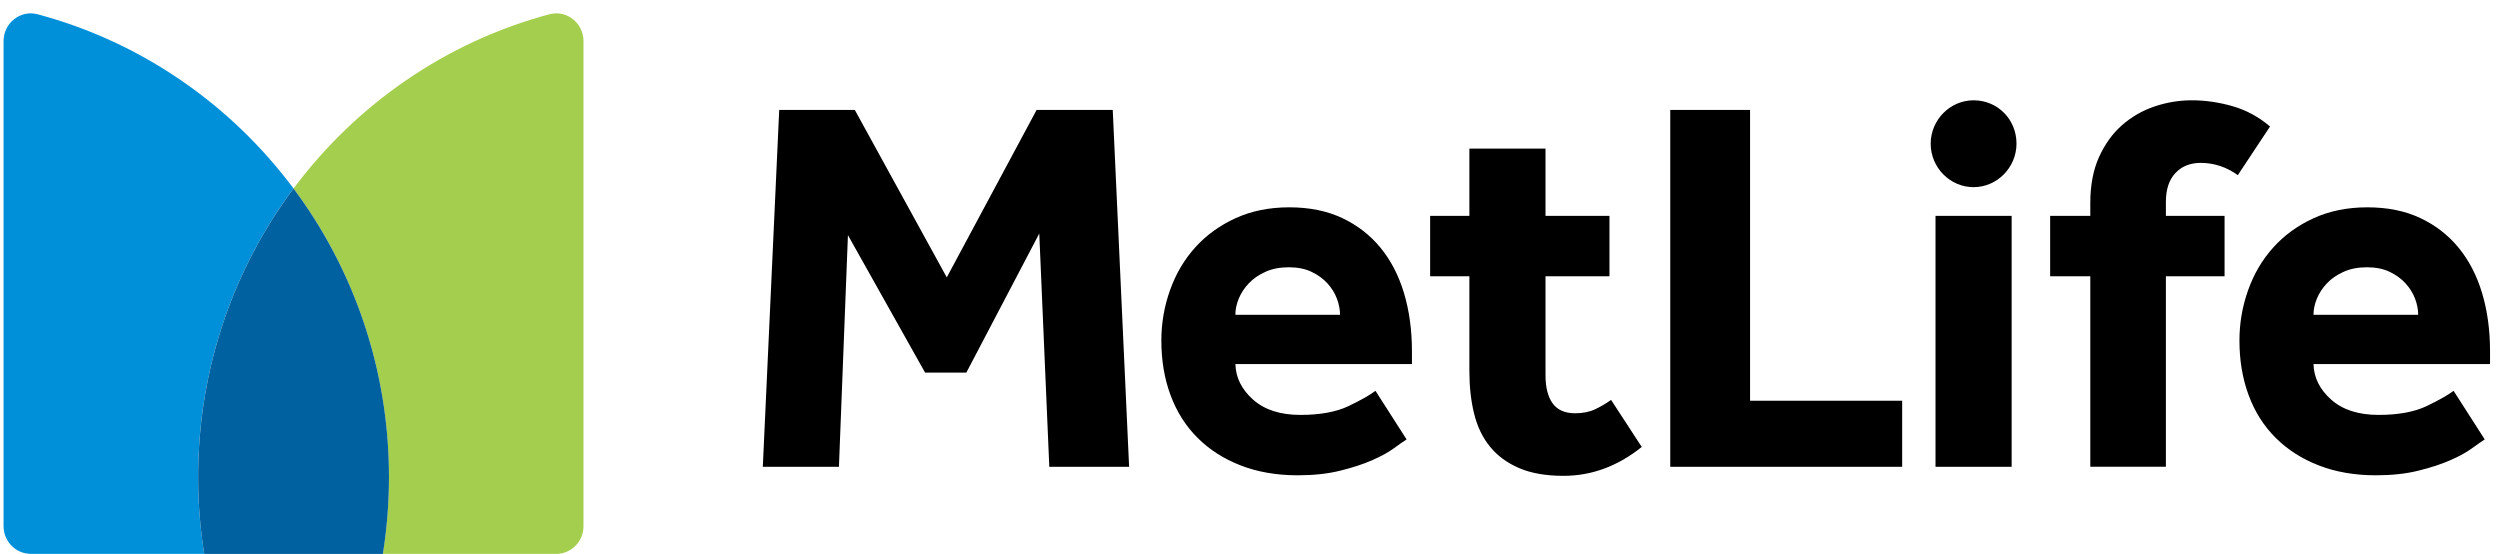
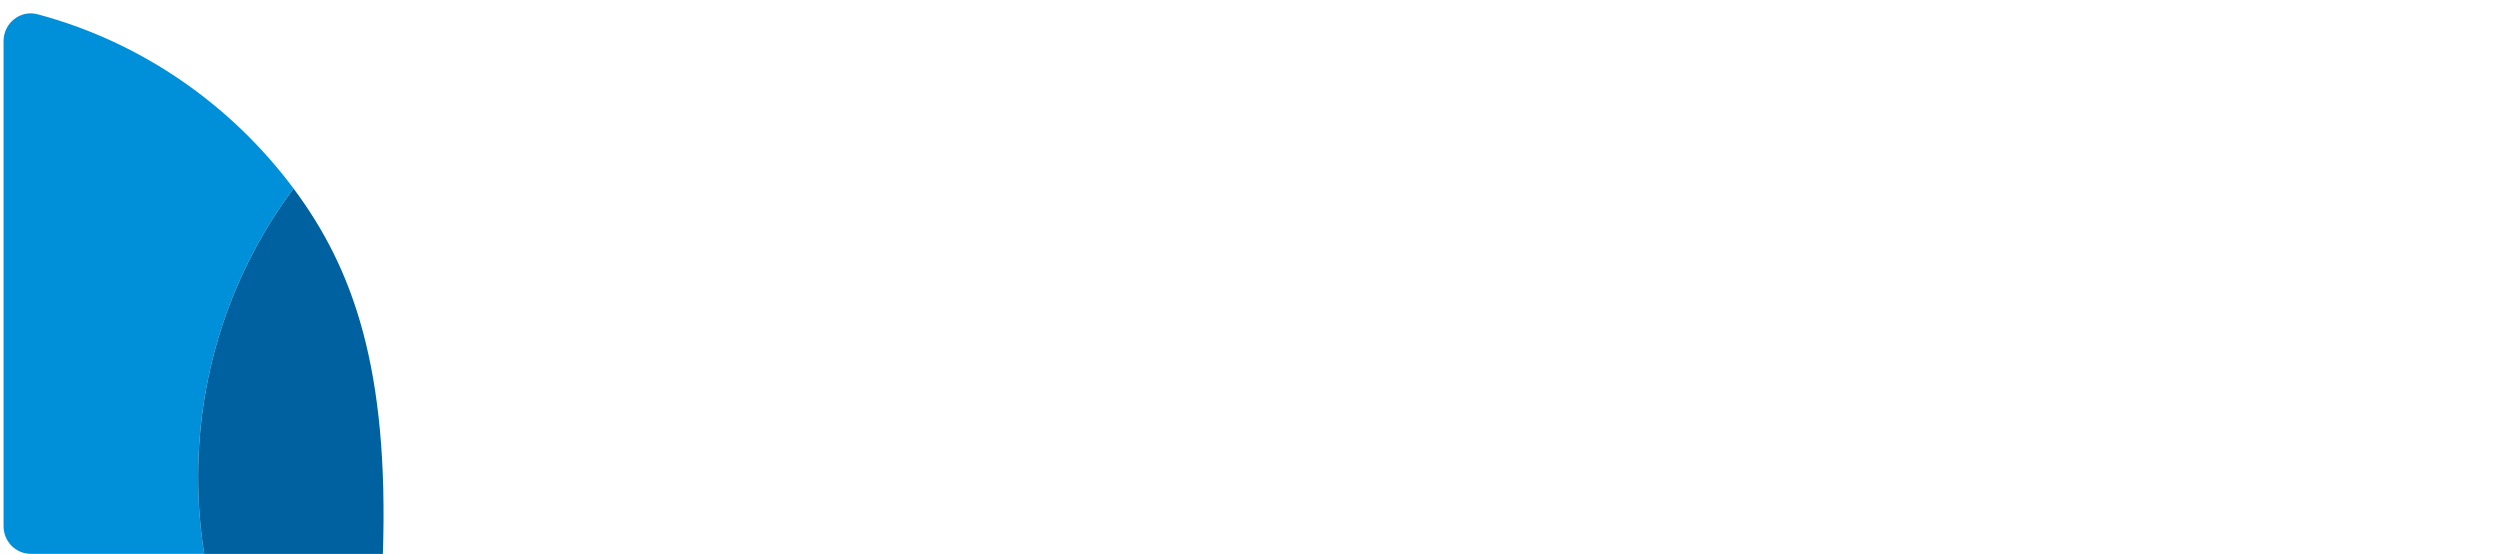
<svg xmlns="http://www.w3.org/2000/svg" width="185" height="41" viewBox="0 0 185 41" fill="none">
-   <path d="M146.044 13.85C144.305 13.85 142.87 12.397 142.87 10.634C142.87 8.874 144.305 7.422 146.044 7.422C147.828 7.422 149.221 8.831 149.221 10.634C149.218 12.397 147.782 13.85 146.044 13.85ZM56.448 34.542H62.081L62.747 17.4L68.457 27.574H71.508L76.906 17.282L77.648 34.542H83.554L82.343 8.136H76.709L70.061 20.526L63.256 8.136H57.662L56.448 34.542ZM101.785 28.921C101.368 29.238 100.703 29.613 99.792 30.051C98.878 30.485 97.691 30.703 96.232 30.703C94.744 30.703 93.579 30.327 92.73 29.573C91.883 28.822 91.445 27.944 91.42 26.941H104.484V25.991C104.484 24.433 104.288 23.002 103.898 21.696C103.506 20.389 102.926 19.269 102.156 18.331C101.387 17.394 100.442 16.662 99.32 16.134C98.197 15.606 96.894 15.342 95.407 15.342C93.919 15.342 92.591 15.613 91.417 16.153C90.243 16.693 89.252 17.413 88.445 18.31C87.636 19.207 87.016 20.256 86.587 21.457C86.158 22.658 85.94 23.906 85.94 25.197C85.94 26.674 86.167 28.027 86.624 29.253C87.081 30.482 87.746 31.531 88.62 32.4C89.494 33.273 90.555 33.952 91.806 34.44C93.058 34.927 94.465 35.172 96.032 35.172C97.207 35.172 98.249 35.06 99.16 34.834C100.074 34.61 100.862 34.353 101.528 34.061C102.193 33.772 102.733 33.474 103.15 33.17C103.567 32.866 103.88 32.649 104.088 32.518L101.785 28.921ZM91.417 23.297C91.417 22.9 91.503 22.5 91.671 22.09C91.84 21.68 92.089 21.305 92.414 20.963C92.739 20.619 93.15 20.336 93.646 20.113C94.14 19.889 94.717 19.778 95.367 19.778C96.02 19.778 96.578 19.889 97.05 20.113C97.52 20.336 97.912 20.622 98.225 20.963C98.538 21.308 98.774 21.683 98.927 22.09C99.084 22.5 99.163 22.9 99.163 23.297H91.417ZM123.596 34.542H140.76V29.654H129.505V8.136H123.599V34.542H123.596ZM143.228 34.542H148.862V15.976H146.044H143.228V34.542ZM167.982 9.362C167.148 8.648 166.222 8.148 165.204 7.856C164.186 7.565 163.183 7.422 162.193 7.422C161.254 7.422 160.334 7.574 159.436 7.878C158.537 8.182 157.734 8.645 157.031 9.262C156.326 9.883 155.762 10.668 155.329 11.618C154.9 12.568 154.682 13.704 154.682 15.023V15.973H151.711V20.445H154.682V34.539H160.276V20.445H164.618V15.973H160.276V14.942C160.276 14.017 160.509 13.306 160.981 12.804C161.45 12.304 162.076 12.053 162.858 12.053C163.352 12.053 163.836 12.133 164.306 12.289C164.775 12.447 165.204 12.673 165.597 12.962L167.982 9.362ZM119.219 29.592C118.854 29.855 118.462 30.085 118.045 30.284C117.628 30.482 117.131 30.582 116.558 30.582C115.8 30.582 115.248 30.336 114.895 29.849C114.543 29.362 114.368 28.667 114.368 27.77V20.445H119.1V15.973H114.368V10.997H108.734V15.973H105.83V20.445H108.734V27.453C108.734 28.614 108.851 29.669 109.087 30.622C109.323 31.572 109.713 32.385 110.262 33.055C110.808 33.729 111.525 34.256 112.414 34.638C113.301 35.02 114.396 35.212 115.699 35.212C117.784 35.212 119.716 34.498 121.489 33.074L119.219 29.592ZM181.565 28.921C181.148 29.238 180.482 29.613 179.571 30.051C178.658 30.485 177.471 30.703 176.011 30.703C174.524 30.703 173.358 30.327 172.509 29.573C171.662 28.822 171.224 27.944 171.199 26.941H184.263V25.991C184.263 24.433 184.067 23.002 183.678 21.696C183.285 20.389 182.706 19.269 181.936 18.331C181.166 17.394 180.222 16.662 179.099 16.134C177.977 15.606 176.673 15.342 175.186 15.342C173.699 15.342 172.371 15.613 171.196 16.153C170.022 16.693 169.031 17.413 168.225 18.31C167.415 19.207 166.796 20.256 166.366 21.457C165.937 22.658 165.719 23.906 165.719 25.197C165.719 26.674 165.946 28.027 166.403 29.253C166.86 30.482 167.526 31.531 168.4 32.4C169.274 33.273 170.335 33.952 171.589 34.44C172.84 34.927 174.248 35.172 175.815 35.172C176.989 35.172 178.032 35.06 178.943 34.834C179.857 34.61 180.645 34.353 181.31 34.061C181.976 33.772 182.515 33.474 182.932 33.17C183.35 32.866 183.662 32.649 183.871 32.518L181.565 28.921ZM171.199 23.297C171.199 22.9 171.282 22.5 171.454 22.09C171.623 21.68 171.871 21.305 172.196 20.963C172.521 20.619 172.932 20.336 173.429 20.113C173.923 19.889 174.499 19.778 175.149 19.778C175.802 19.778 176.361 19.889 176.83 20.113C177.299 20.336 177.692 20.622 178.004 20.963C178.317 21.308 178.553 21.683 178.71 22.09C178.866 22.5 178.946 22.9 178.946 23.297H171.199Z" fill="black" />
-   <path d="M21.721 13.949C26.152 19.886 28.78 27.282 28.78 35.302C28.78 37.239 28.624 39.135 28.329 40.988H41.157C42.274 40.988 43.178 40.07 43.178 38.94V3.043C43.178 1.705 41.933 0.715 40.657 1.056C33 3.102 26.37 7.723 21.721 13.949Z" fill="#A4CE4E" />
  <path d="M15.112 40.985C14.818 39.135 14.661 37.236 14.661 35.299C14.661 27.279 17.293 19.883 21.721 13.946C17.075 7.723 10.445 3.102 2.784 1.056C1.508 0.715 0.263 1.705 0.263 3.043V38.937C0.263 40.07 1.168 40.985 2.284 40.985H15.112Z" fill="#0090DA" />
-   <path d="M21.721 13.949C17.29 19.887 14.662 27.283 14.662 35.303C14.662 37.239 14.818 39.136 15.112 40.989H28.333C28.627 39.139 28.784 37.239 28.784 35.303C28.784 27.283 26.152 19.887 21.721 13.949Z" fill="#0061A0" />
+   <path d="M21.721 13.949C17.29 19.887 14.662 27.283 14.662 35.303C14.662 37.239 14.818 39.136 15.112 40.989H28.333C28.784 27.283 26.152 19.887 21.721 13.949Z" fill="#0061A0" />
</svg>